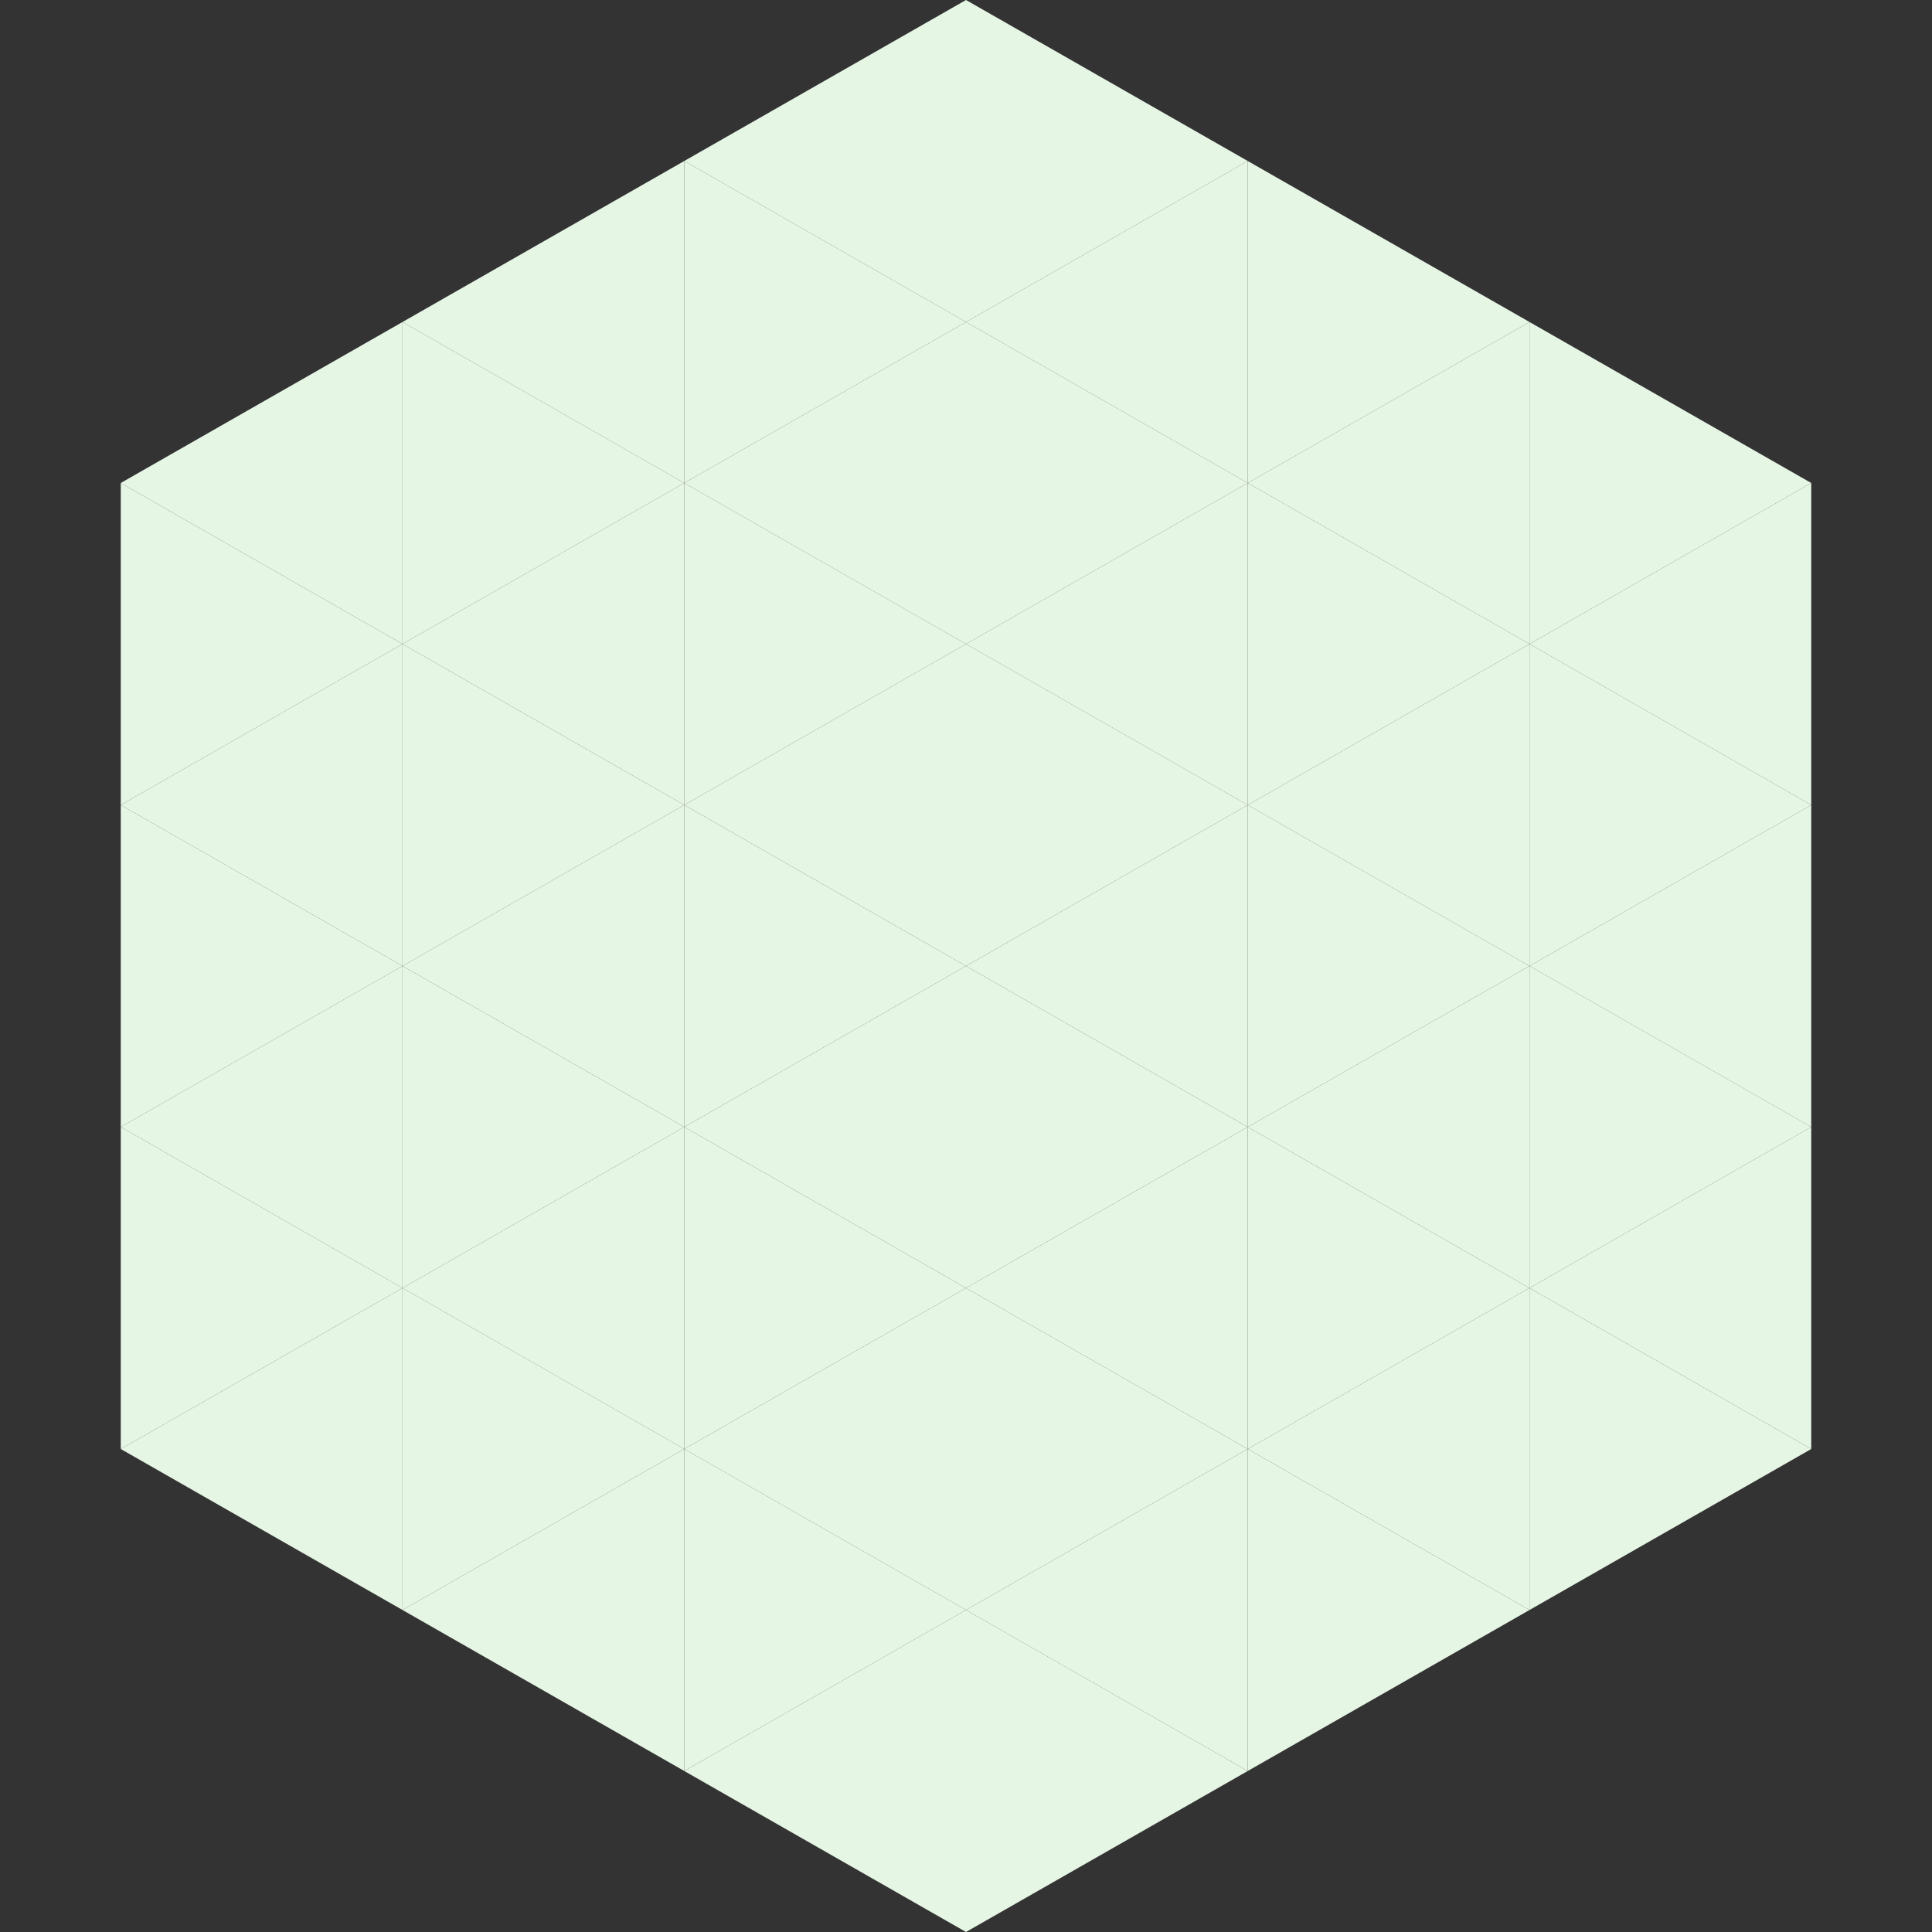
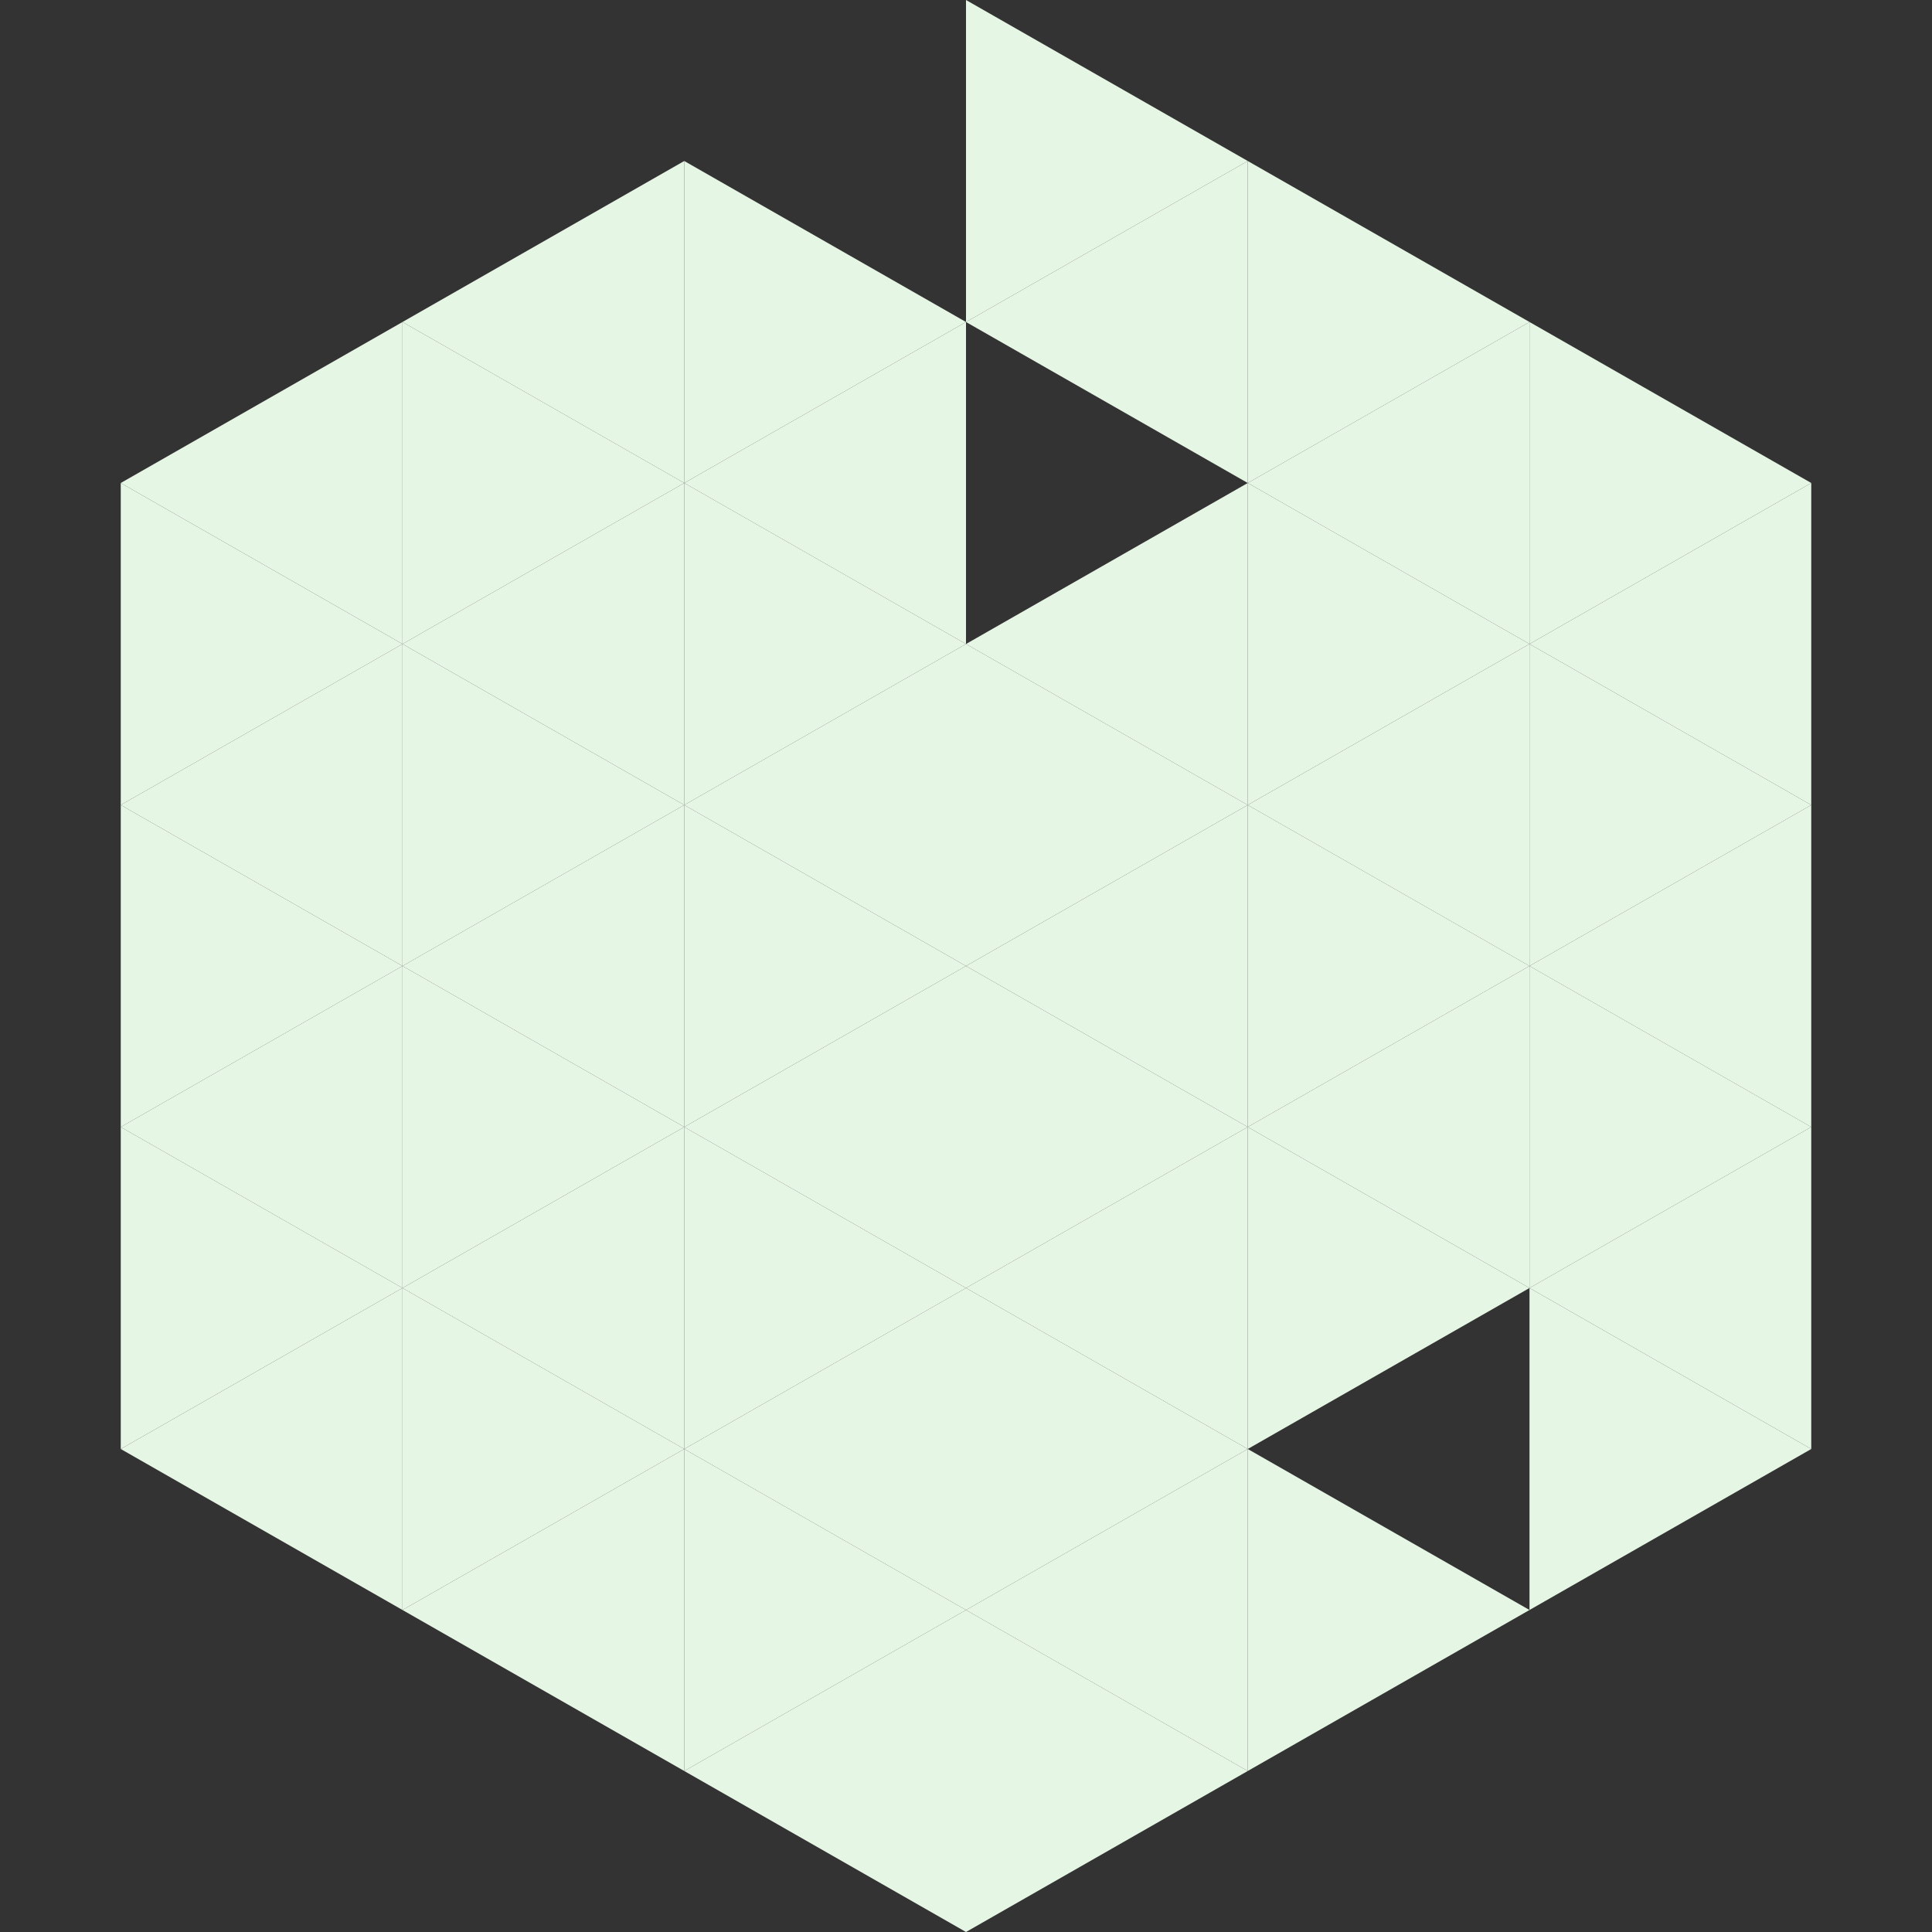
<svg xmlns="http://www.w3.org/2000/svg" width="240" height="240">
  <rect width="100%" height="100%" fill="#333333" stroke="none" />
  <polygon points="50,40 15,60 50,80" style="fill:rgb(230,246,229)" />
  <polygon points="190,40 225,60 190,80" style="fill:rgb(230,246,229)" />
  <polygon points="15,60 50,80 15,100" style="fill:rgb(230,246,229)" />
  <polygon points="225,60 190,80 225,100" style="fill:rgb(230,246,229)" />
  <polygon points="50,80 15,100 50,120" style="fill:rgb(230,246,229)" />
  <polygon points="190,80 225,100 190,120" style="fill:rgb(230,246,229)" />
  <polygon points="15,100 50,120 15,140" style="fill:rgb(230,246,229)" />
  <polygon points="225,100 190,120 225,140" style="fill:rgb(230,246,229)" />
  <polygon points="50,120 15,140 50,160" style="fill:rgb(230,246,229)" />
  <polygon points="190,120 225,140 190,160" style="fill:rgb(230,246,229)" />
  <polygon points="15,140 50,160 15,180" style="fill:rgb(230,246,229)" />
  <polygon points="225,140 190,160 225,180" style="fill:rgb(230,246,229)" />
  <polygon points="50,160 15,180 50,200" style="fill:rgb(230,246,229)" />
  <polygon points="190,160 225,180 190,200" style="fill:rgb(230,246,229)" />
  <polygon points="15,180 50,200 15,220" style="fill:rgb(255,255,255); fill-opacity:0" />
  <polygon points="225,180 190,200 225,220" style="fill:rgb(255,255,255); fill-opacity:0" />
  <polygon points="50,0 85,20 50,40" style="fill:rgb(255,255,255); fill-opacity:0" />
  <polygon points="190,0 155,20 190,40" style="fill:rgb(255,255,255); fill-opacity:0" />
  <polygon points="85,20 50,40 85,60" style="fill:rgb(230,246,229)" />
  <polygon points="155,20 190,40 155,60" style="fill:rgb(230,246,229)" />
  <polygon points="50,40 85,60 50,80" style="fill:rgb(230,246,229)" />
  <polygon points="190,40 155,60 190,80" style="fill:rgb(230,246,229)" />
  <polygon points="85,60 50,80 85,100" style="fill:rgb(230,246,229)" />
  <polygon points="155,60 190,80 155,100" style="fill:rgb(230,246,229)" />
  <polygon points="50,80 85,100 50,120" style="fill:rgb(230,246,229)" />
  <polygon points="190,80 155,100 190,120" style="fill:rgb(230,246,229)" />
  <polygon points="85,100 50,120 85,140" style="fill:rgb(230,246,229)" />
  <polygon points="155,100 190,120 155,140" style="fill:rgb(230,246,229)" />
  <polygon points="50,120 85,140 50,160" style="fill:rgb(230,246,229)" />
  <polygon points="190,120 155,140 190,160" style="fill:rgb(230,246,229)" />
  <polygon points="85,140 50,160 85,180" style="fill:rgb(230,246,229)" />
  <polygon points="155,140 190,160 155,180" style="fill:rgb(230,246,229)" />
  <polygon points="50,160 85,180 50,200" style="fill:rgb(230,246,229)" />
-   <polygon points="190,160 155,180 190,200" style="fill:rgb(230,246,229)" />
  <polygon points="85,180 50,200 85,220" style="fill:rgb(230,246,229)" />
  <polygon points="155,180 190,200 155,220" style="fill:rgb(230,246,229)" />
-   <polygon points="120,0 85,20 120,40" style="fill:rgb(230,246,229)" />
  <polygon points="120,0 155,20 120,40" style="fill:rgb(230,246,229)" />
  <polygon points="85,20 120,40 85,60" style="fill:rgb(230,246,229)" />
  <polygon points="155,20 120,40 155,60" style="fill:rgb(230,246,229)" />
  <polygon points="120,40 85,60 120,80" style="fill:rgb(230,246,229)" />
-   <polygon points="120,40 155,60 120,80" style="fill:rgb(230,246,229)" />
  <polygon points="85,60 120,80 85,100" style="fill:rgb(230,246,229)" />
  <polygon points="155,60 120,80 155,100" style="fill:rgb(230,246,229)" />
  <polygon points="120,80 85,100 120,120" style="fill:rgb(230,246,229)" />
  <polygon points="120,80 155,100 120,120" style="fill:rgb(230,246,229)" />
  <polygon points="85,100 120,120 85,140" style="fill:rgb(230,246,229)" />
  <polygon points="155,100 120,120 155,140" style="fill:rgb(230,246,229)" />
  <polygon points="120,120 85,140 120,160" style="fill:rgb(230,246,229)" />
  <polygon points="120,120 155,140 120,160" style="fill:rgb(230,246,229)" />
  <polygon points="85,140 120,160 85,180" style="fill:rgb(230,246,229)" />
  <polygon points="155,140 120,160 155,180" style="fill:rgb(230,246,229)" />
  <polygon points="120,160 85,180 120,200" style="fill:rgb(230,246,229)" />
  <polygon points="120,160 155,180 120,200" style="fill:rgb(230,246,229)" />
  <polygon points="85,180 120,200 85,220" style="fill:rgb(230,246,229)" />
  <polygon points="155,180 120,200 155,220" style="fill:rgb(230,246,229)" />
  <polygon points="120,200 85,220 120,240" style="fill:rgb(230,246,229)" />
  <polygon points="120,200 155,220 120,240" style="fill:rgb(230,246,229)" />
  <polygon points="85,220 120,240 85,260" style="fill:rgb(255,255,255); fill-opacity:0" />
  <polygon points="155,220 120,240 155,260" style="fill:rgb(255,255,255); fill-opacity:0" />
</svg>